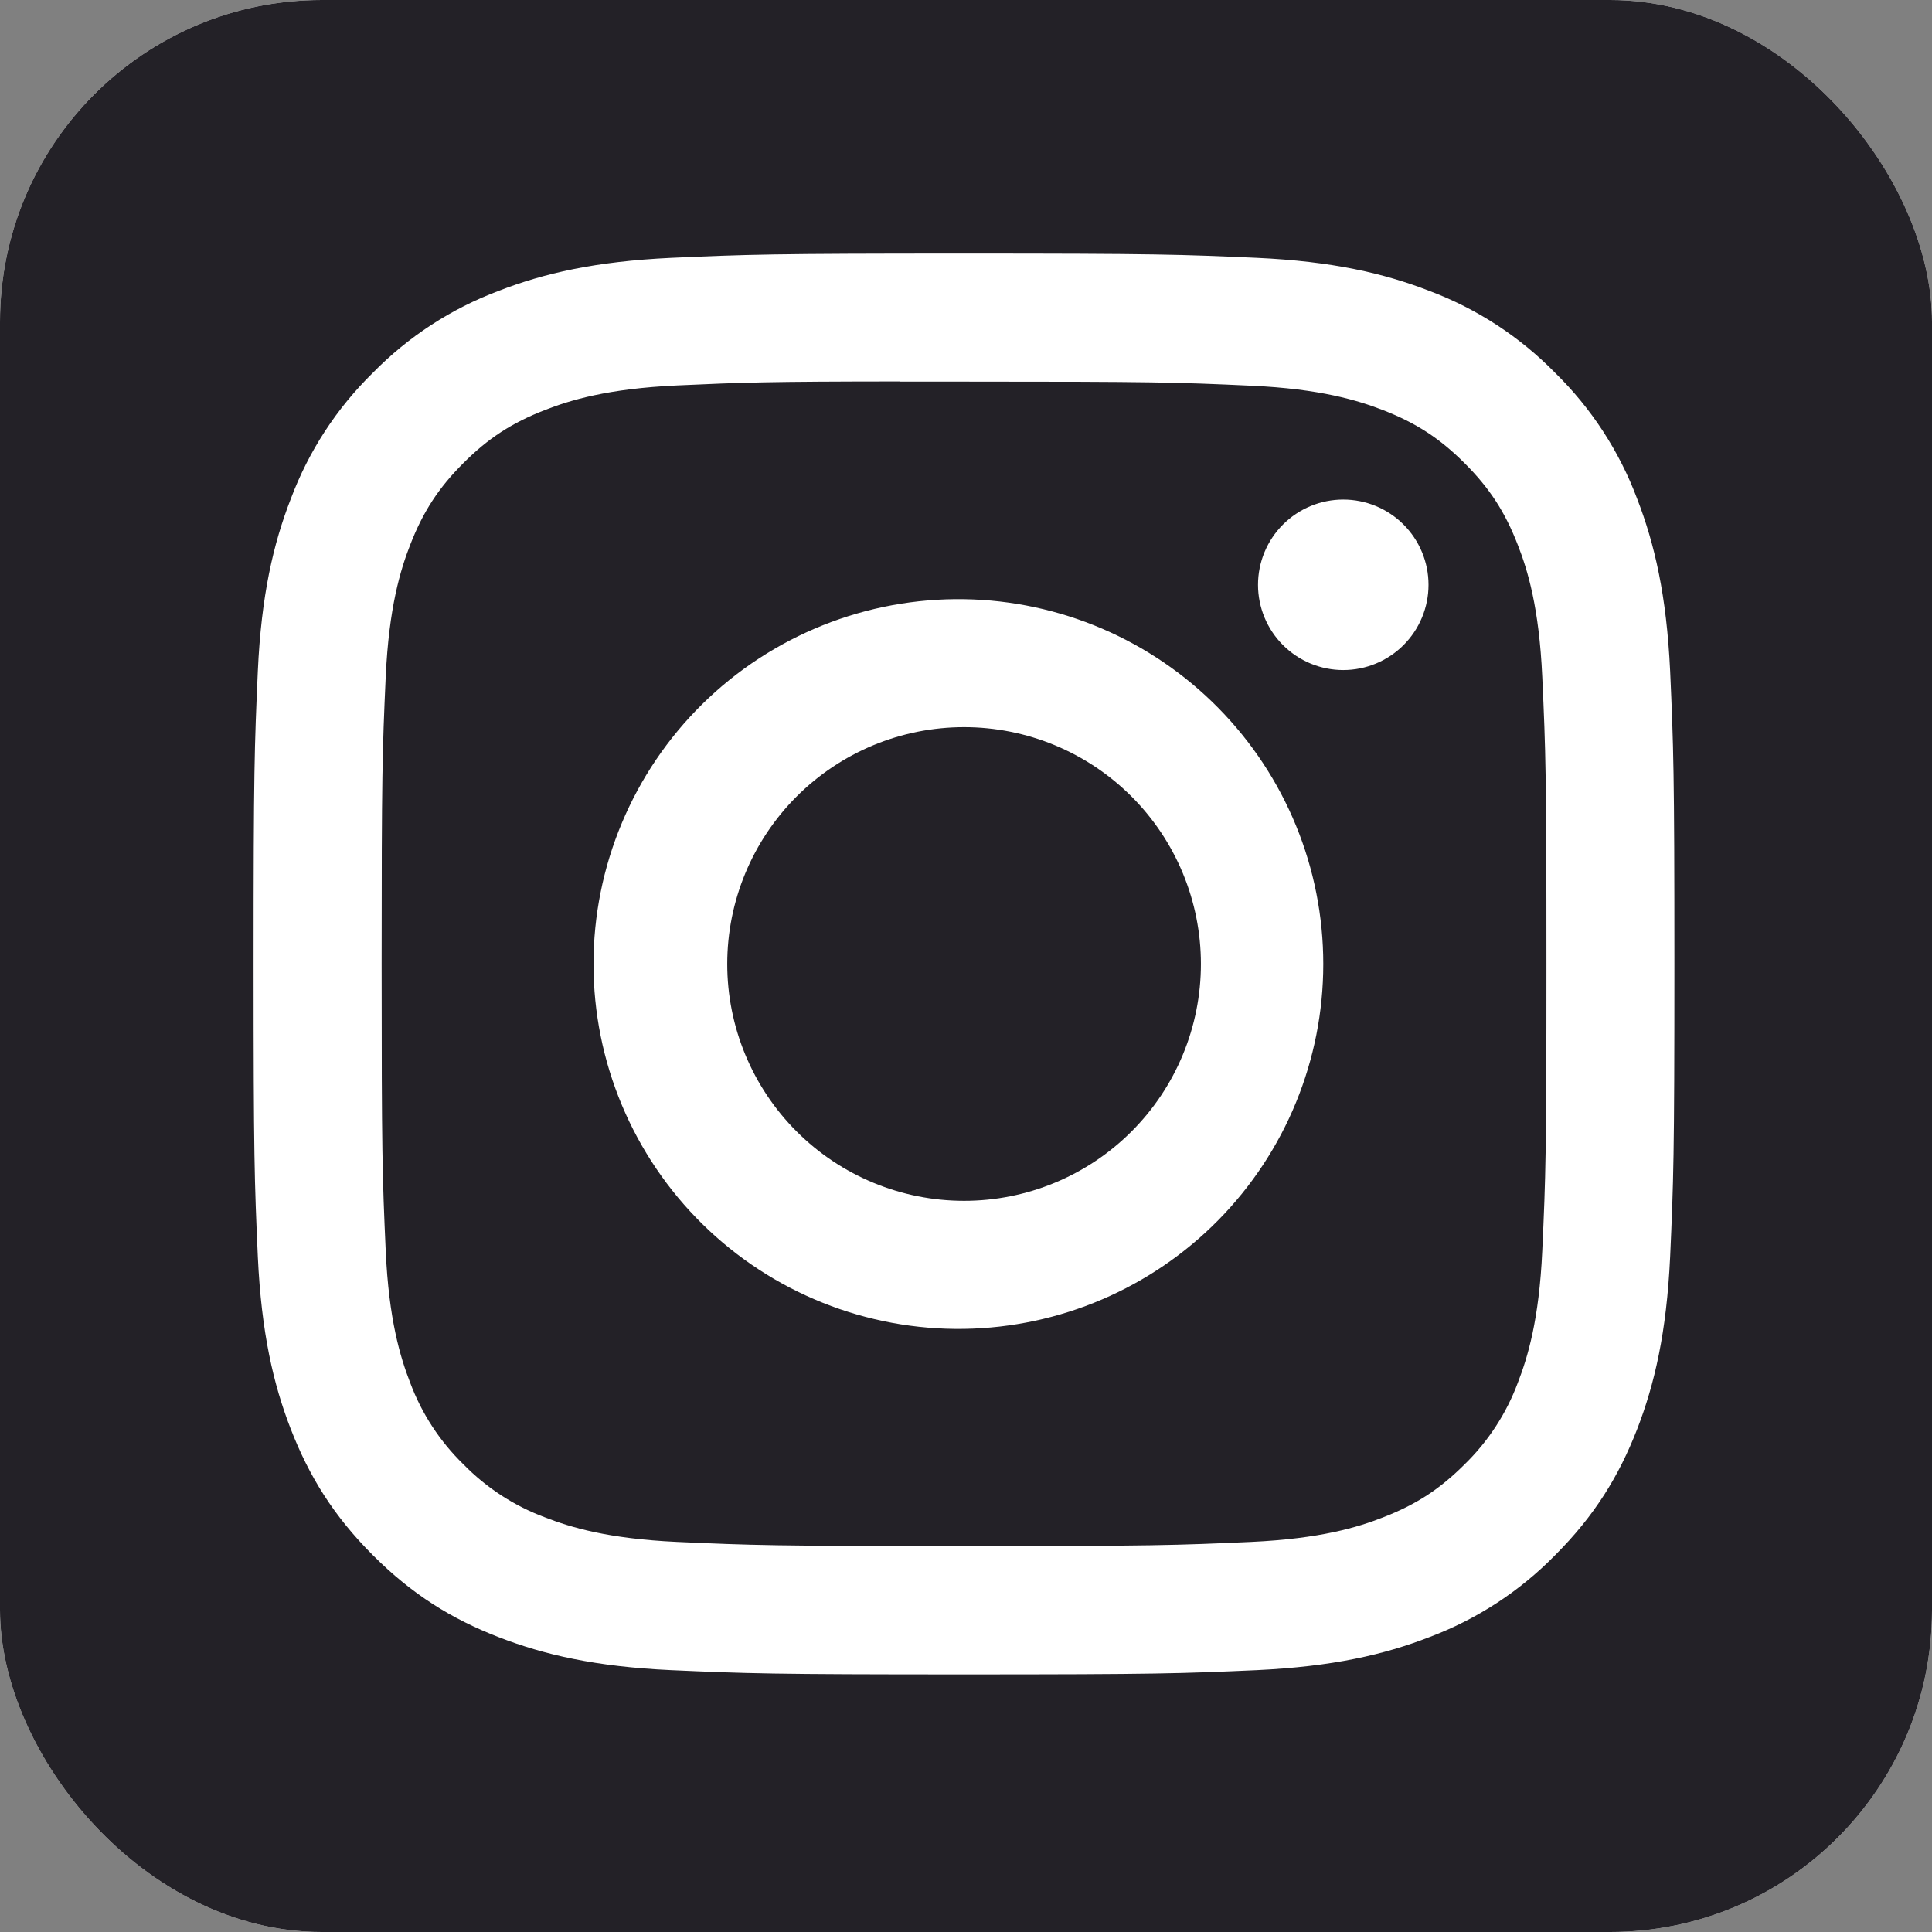
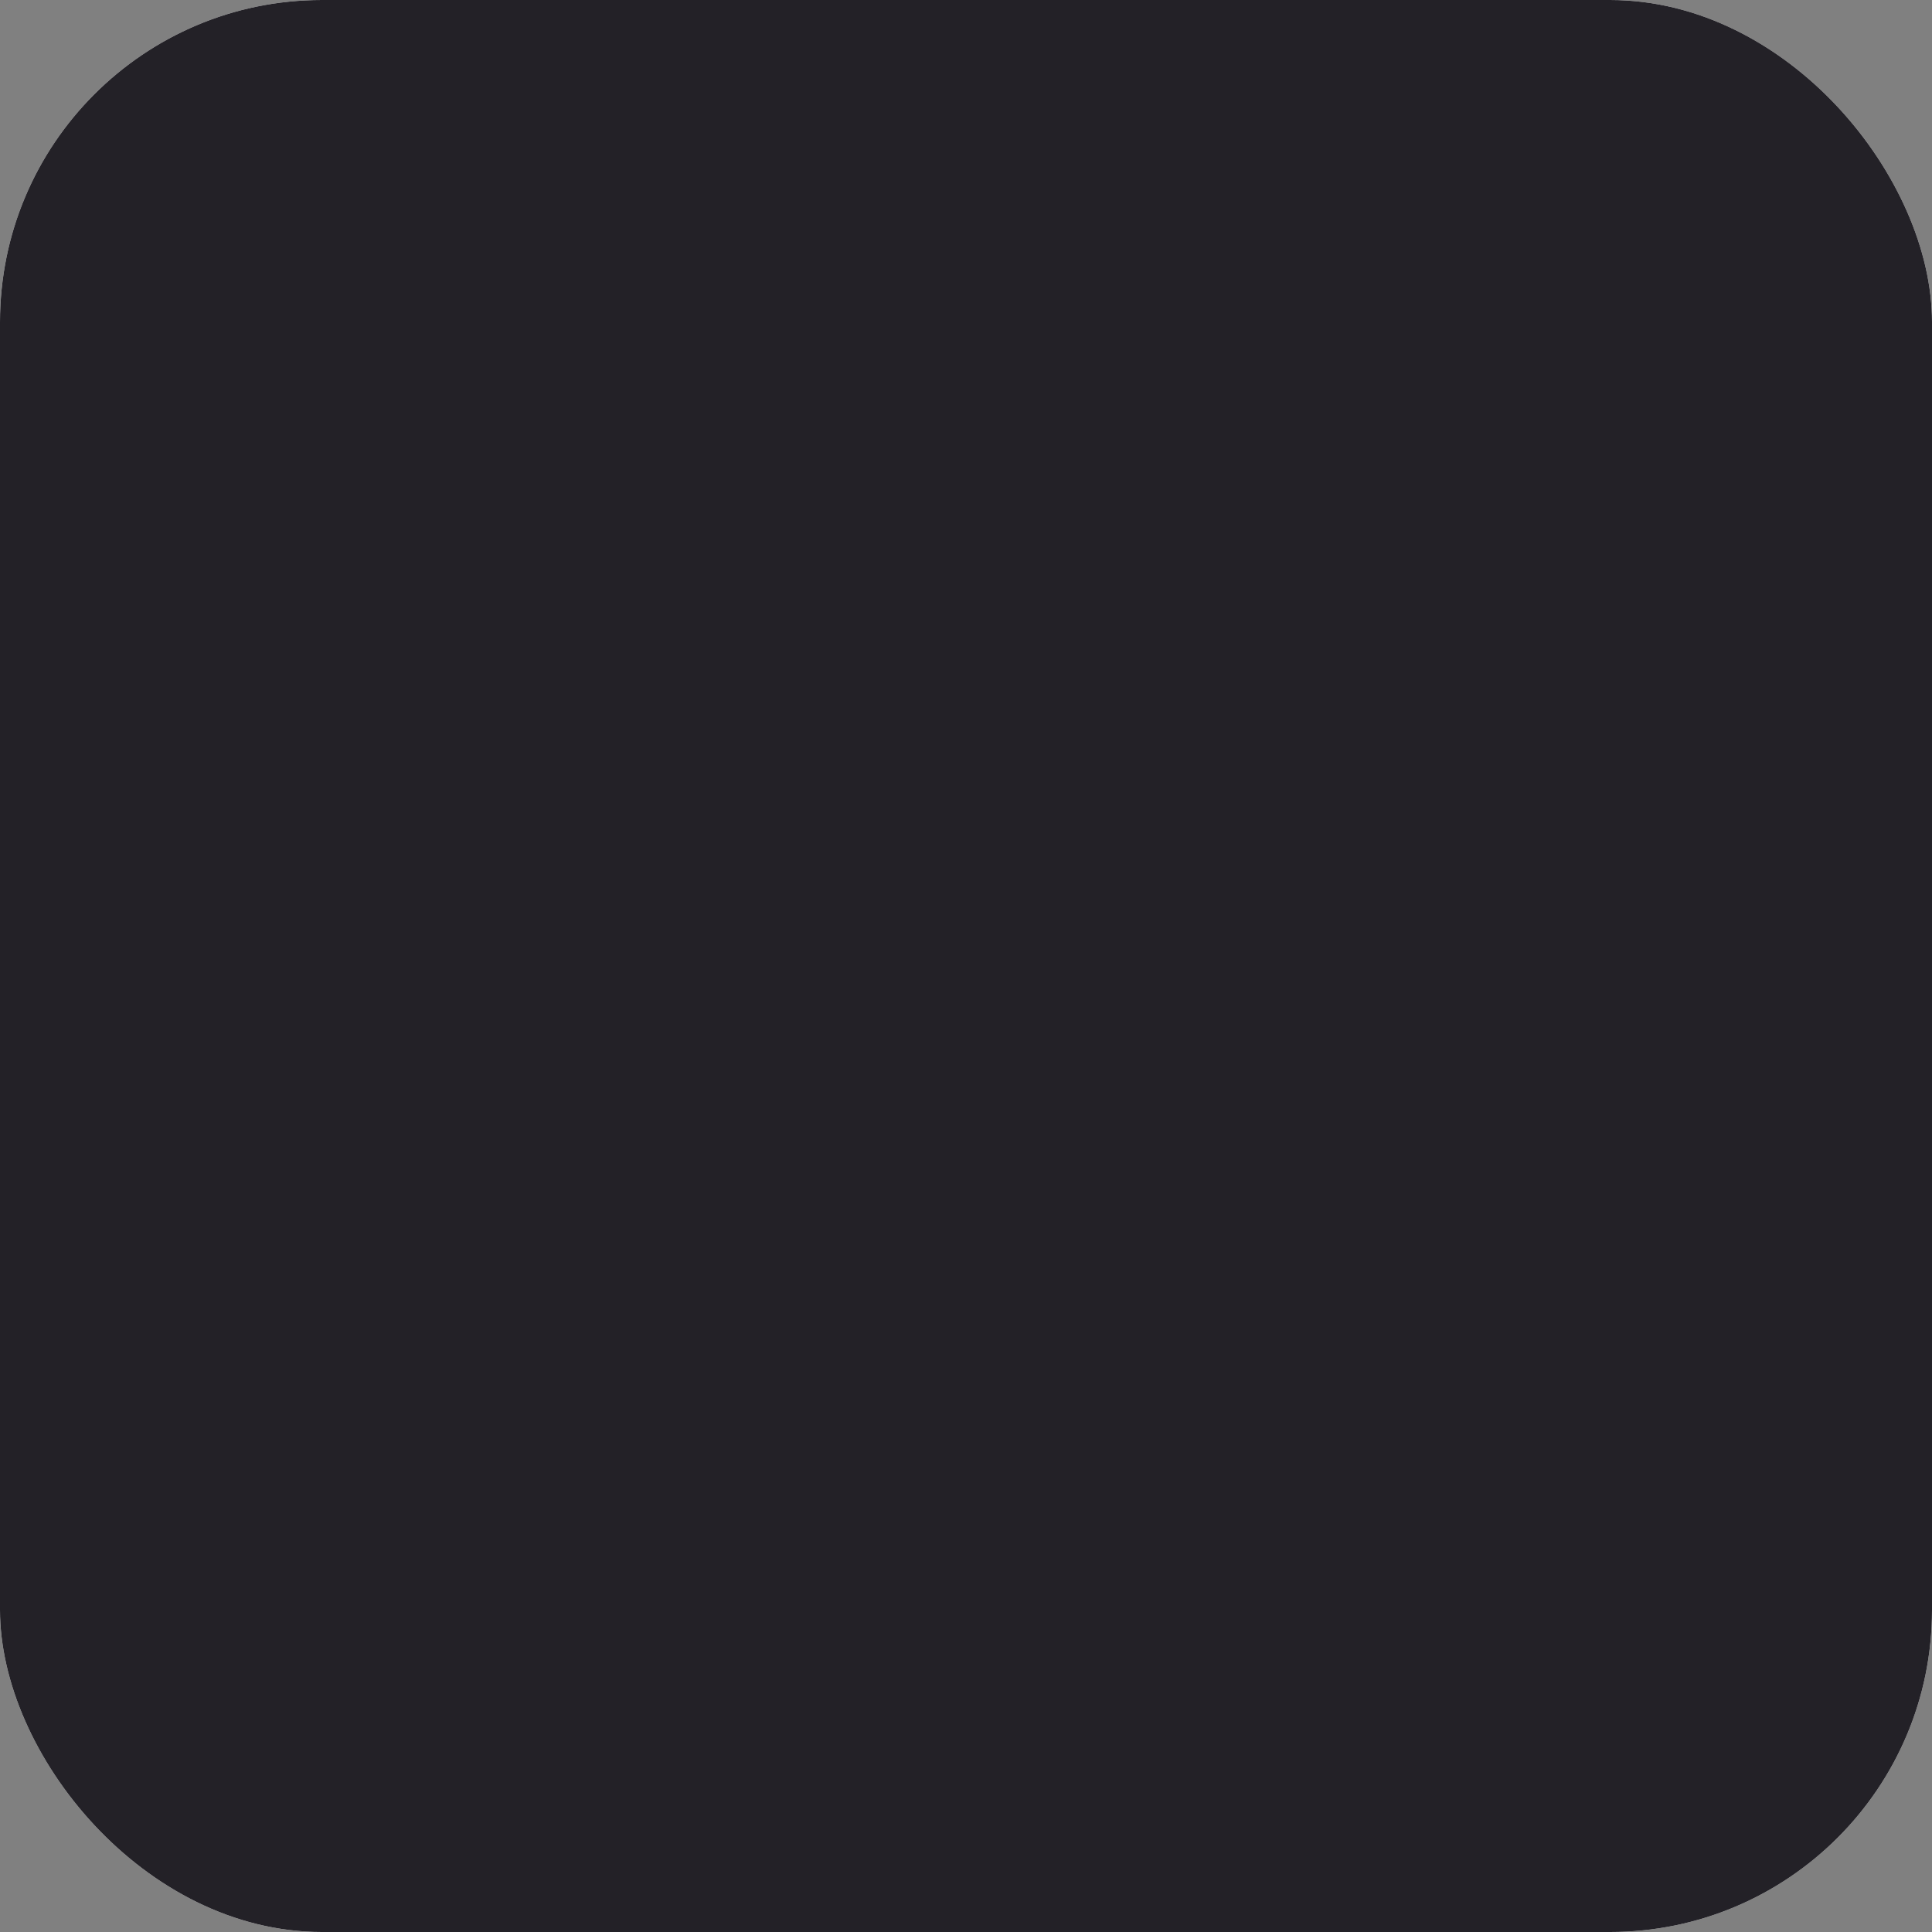
<svg xmlns="http://www.w3.org/2000/svg" width="480" height="480" viewBox="0 0 480 480" fill="none">
  <rect x="0" y="0" width="480" height="480" fill="#808080" stroke="none" />
  <g clip-path="url(#clip0_222_243)">
    <rect width="480" height="480" rx="80" fill="white" />
    <rect width="480" height="480" fill="#232127" />
    <g clip-path="url(#clip1_222_243)">
      <path d="M239.5 63C191.602 63 185.579 63.221 166.76 64.059C147.941 64.942 135.122 67.898 123.892 72.266C112.108 76.686 101.436 83.637 92.63 92.63C83.637 101.436 76.686 112.108 72.266 123.892C67.898 135.1 64.919 147.941 64.059 166.694C63.221 185.557 63 191.558 63 239.522C63 287.442 63.221 293.443 64.059 312.262C64.942 331.059 67.898 343.878 72.266 355.107C76.789 366.712 82.812 376.552 92.63 386.37C102.426 396.188 112.266 402.233 123.87 406.734C135.122 411.102 147.919 414.081 166.716 414.941C185.557 415.779 191.558 416 239.5 416C287.442 416 293.421 415.779 312.262 414.941C331.037 414.058 343.9 411.102 355.13 406.734C366.906 402.311 377.57 395.36 386.37 386.37C396.188 376.552 402.211 366.712 406.734 355.107C411.08 343.878 414.058 331.059 414.941 312.262C415.779 293.443 416 287.442 416 239.5C416 191.558 415.779 185.557 414.941 166.716C414.058 147.941 411.08 135.1 406.734 123.892C402.314 112.108 395.363 101.436 386.37 92.63C377.564 83.637 366.892 76.686 355.107 72.266C343.856 67.898 331.015 64.919 312.24 64.059C293.399 63.221 287.42 63 239.456 63H239.5ZM223.681 94.814H239.522C286.648 94.814 292.229 94.969 310.828 95.829C328.037 96.601 337.391 99.491 343.613 101.896C351.842 105.095 357.733 108.934 363.91 115.112C370.088 121.289 373.905 127.158 377.104 135.409C379.531 141.609 382.399 150.963 383.171 168.172C384.031 186.771 384.208 192.352 384.208 239.456C384.208 286.559 384.031 292.163 383.171 310.762C382.399 327.971 379.509 337.303 377.104 343.525C374.254 351.178 369.74 358.103 363.888 363.8C357.711 369.978 351.842 373.794 343.591 376.994C337.413 379.42 328.059 382.289 310.828 383.083C292.229 383.921 286.648 384.12 239.522 384.12C192.397 384.12 186.793 383.921 168.194 383.083C150.985 382.289 141.653 379.42 135.431 376.994C127.772 374.153 120.839 369.647 115.134 363.8C109.271 358.099 104.749 351.166 101.896 343.503C99.491 337.303 96.601 327.949 95.829 310.74C94.991 292.141 94.814 286.559 94.814 239.412C94.814 192.264 94.991 186.726 95.829 168.128C96.623 150.919 99.491 141.565 101.918 135.343C105.117 127.114 108.956 121.223 115.134 115.045C121.311 108.868 127.18 105.051 135.431 101.852C141.653 99.425 150.985 96.557 168.194 95.763C184.476 95.013 190.786 94.792 223.681 94.77V94.814ZM333.729 124.113C330.948 124.113 328.193 124.661 325.624 125.725C323.054 126.79 320.719 128.35 318.752 130.317C316.786 132.283 315.226 134.618 314.161 137.188C313.097 139.758 312.549 142.512 312.549 145.293C312.549 148.075 313.097 150.829 314.161 153.398C315.226 155.968 316.786 158.303 318.752 160.27C320.719 162.236 323.054 163.796 325.624 164.861C328.193 165.925 330.948 166.473 333.729 166.473C339.346 166.473 344.733 164.242 348.705 160.27C352.677 156.298 354.909 150.91 354.909 145.293C354.909 139.676 352.677 134.289 348.705 130.317C344.733 126.345 339.346 124.113 333.729 124.113ZM239.522 148.867C227.5 148.68 215.56 150.886 204.398 155.357C193.236 159.828 183.075 166.475 174.507 174.91C165.939 183.346 159.134 193.402 154.49 204.493C149.845 215.583 147.453 227.487 147.453 239.511C147.453 251.535 149.845 263.439 154.49 274.53C159.134 285.62 165.939 295.676 174.507 304.112C183.075 312.547 193.236 319.194 204.398 323.665C215.56 328.136 227.5 330.342 239.522 330.155C263.317 329.784 286.012 320.07 302.709 303.112C319.405 286.153 328.763 263.309 328.763 239.511C328.763 215.713 319.405 192.869 302.709 175.91C286.012 158.952 263.317 149.238 239.522 148.867ZM239.522 180.659C247.249 180.659 254.901 182.181 262.039 185.138C269.178 188.095 275.665 192.429 281.129 197.893C286.593 203.357 290.927 209.844 293.884 216.983C296.841 224.122 298.363 231.773 298.363 239.5C298.363 247.227 296.841 254.878 293.884 262.017C290.927 269.156 286.593 275.643 281.129 281.107C275.665 286.571 269.178 290.905 262.039 293.862C254.901 296.819 247.249 298.341 239.522 298.341C223.917 298.341 208.95 292.141 197.915 281.107C186.881 270.072 180.681 255.106 180.681 239.5C180.681 223.894 186.881 208.928 197.915 197.893C208.95 186.859 223.917 180.659 239.522 180.659Z" fill="white" />
    </g>
  </g>
  <defs>
    <clipPath id="clip0_222_243">
      <rect width="480" height="480" rx="80" fill="white" />
    </clipPath>
    <clipPath id="clip1_222_243">
-       <rect width="353" height="353" fill="white" transform="translate(63 63)" />
-     </clipPath>
+       </clipPath>
  </defs>
</svg>